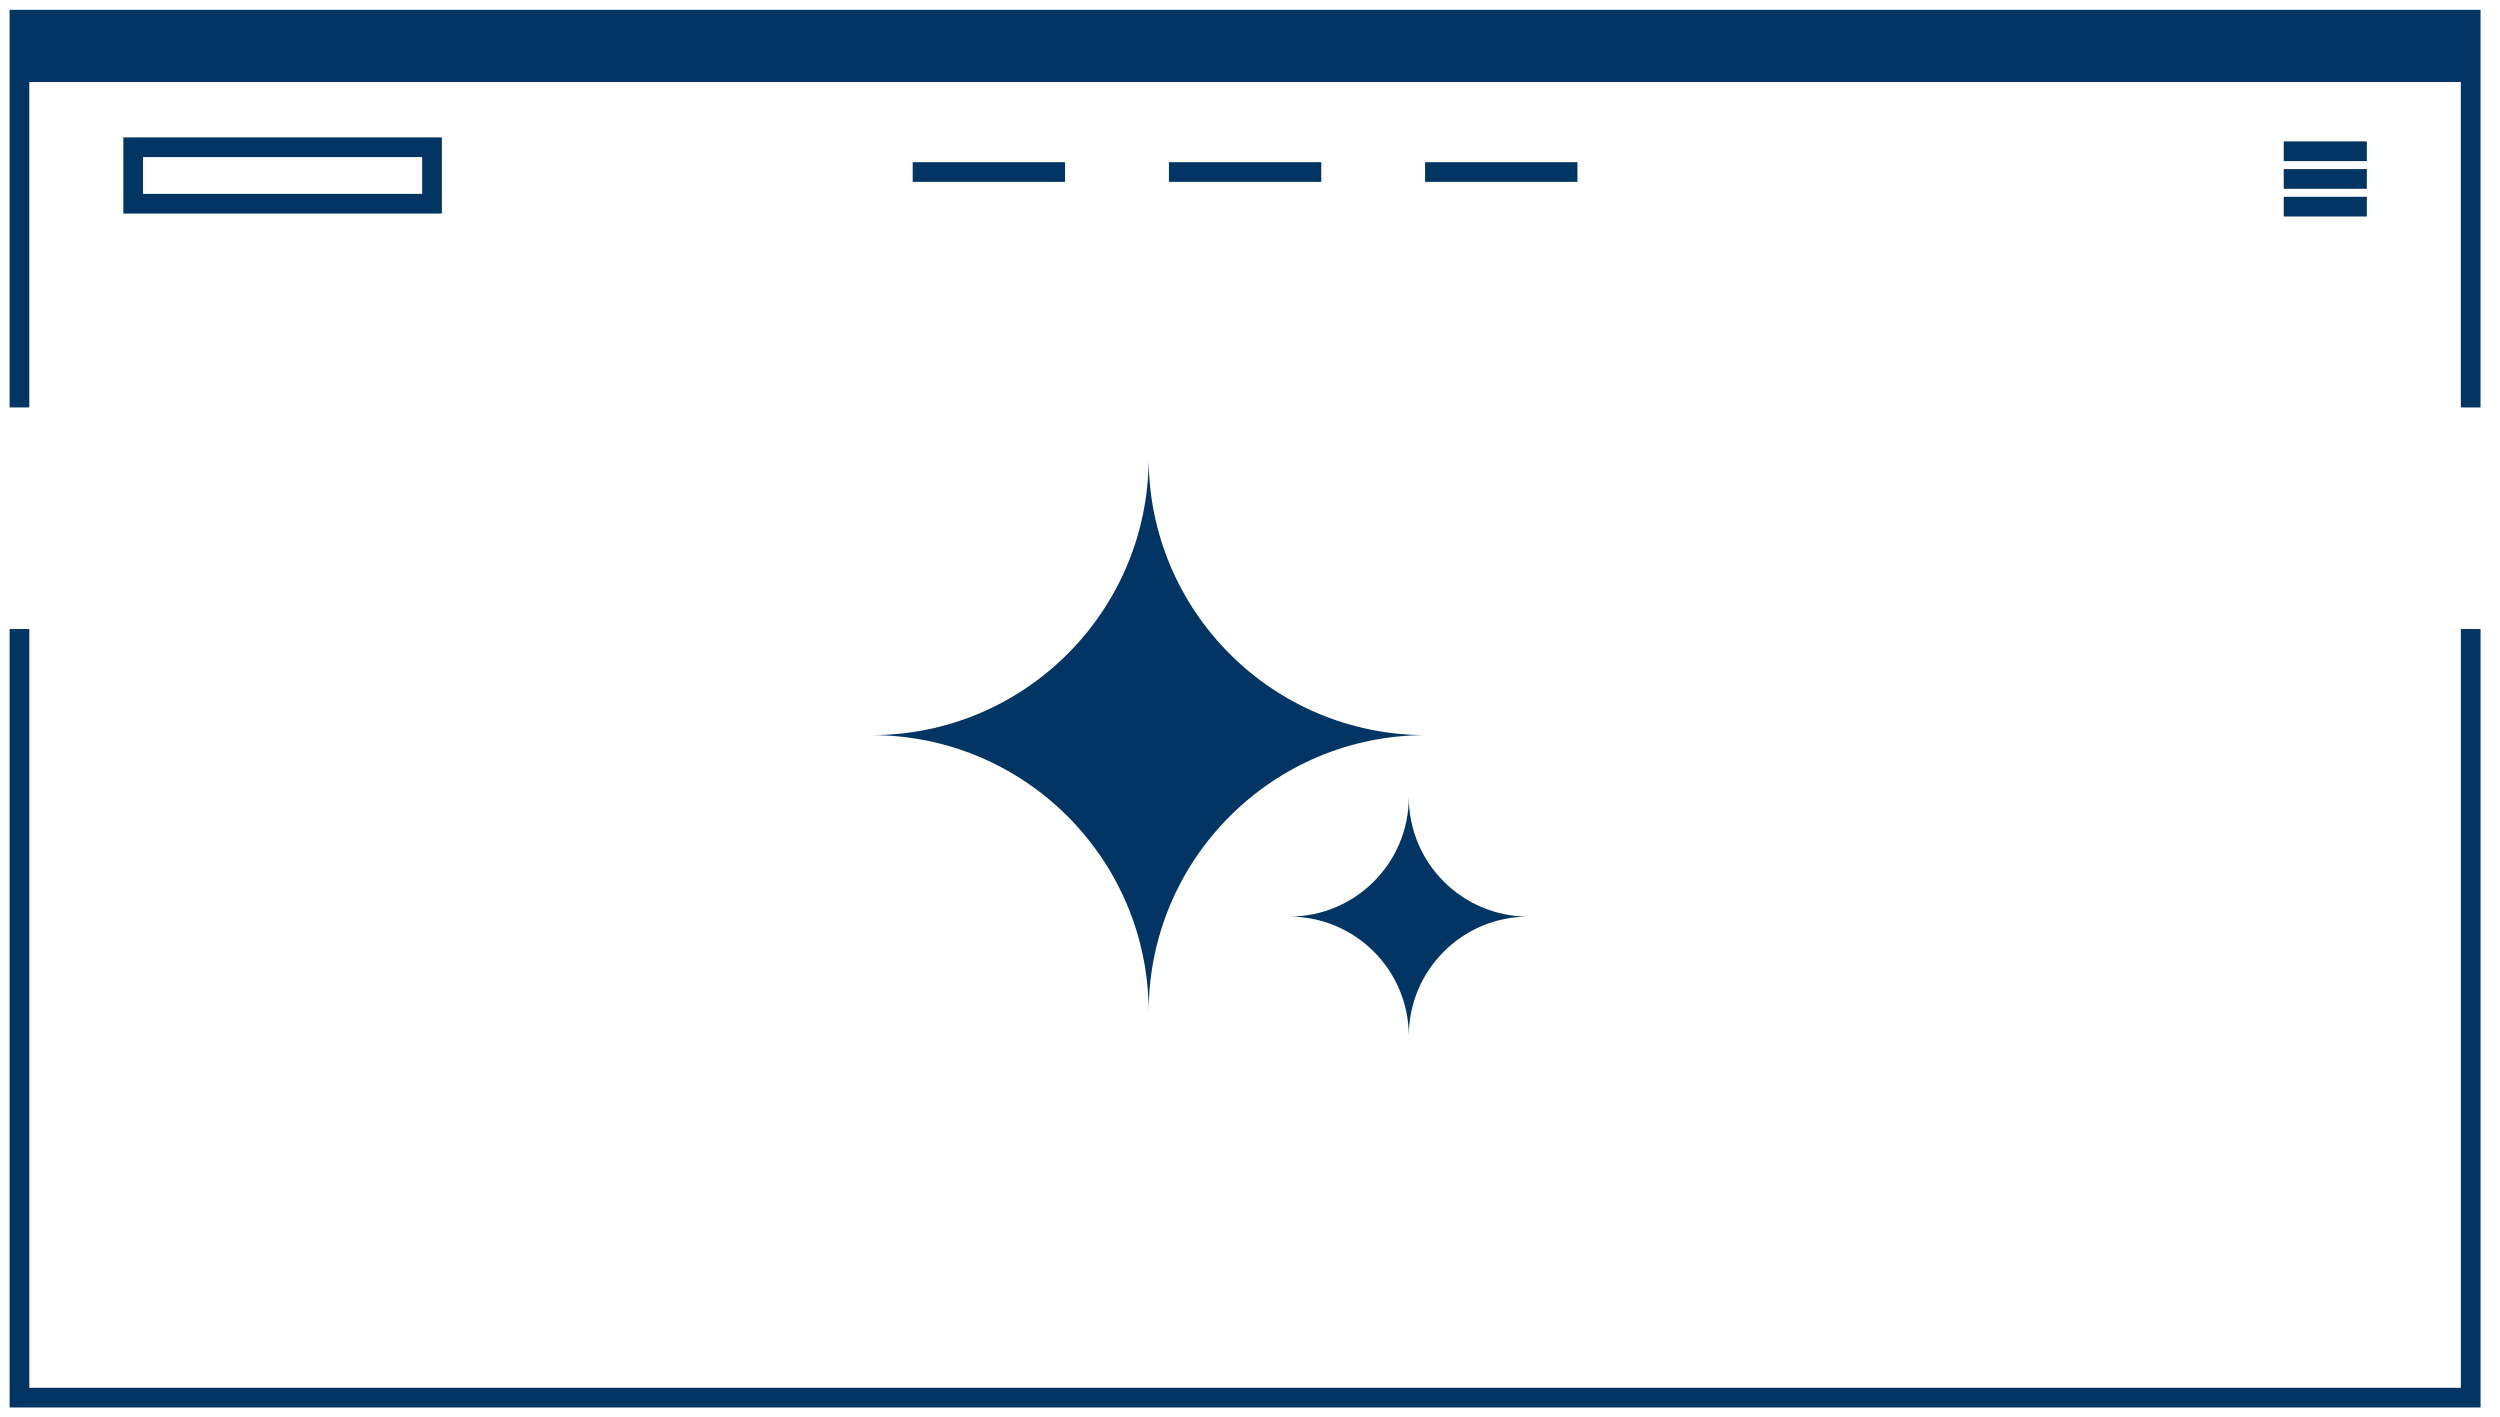
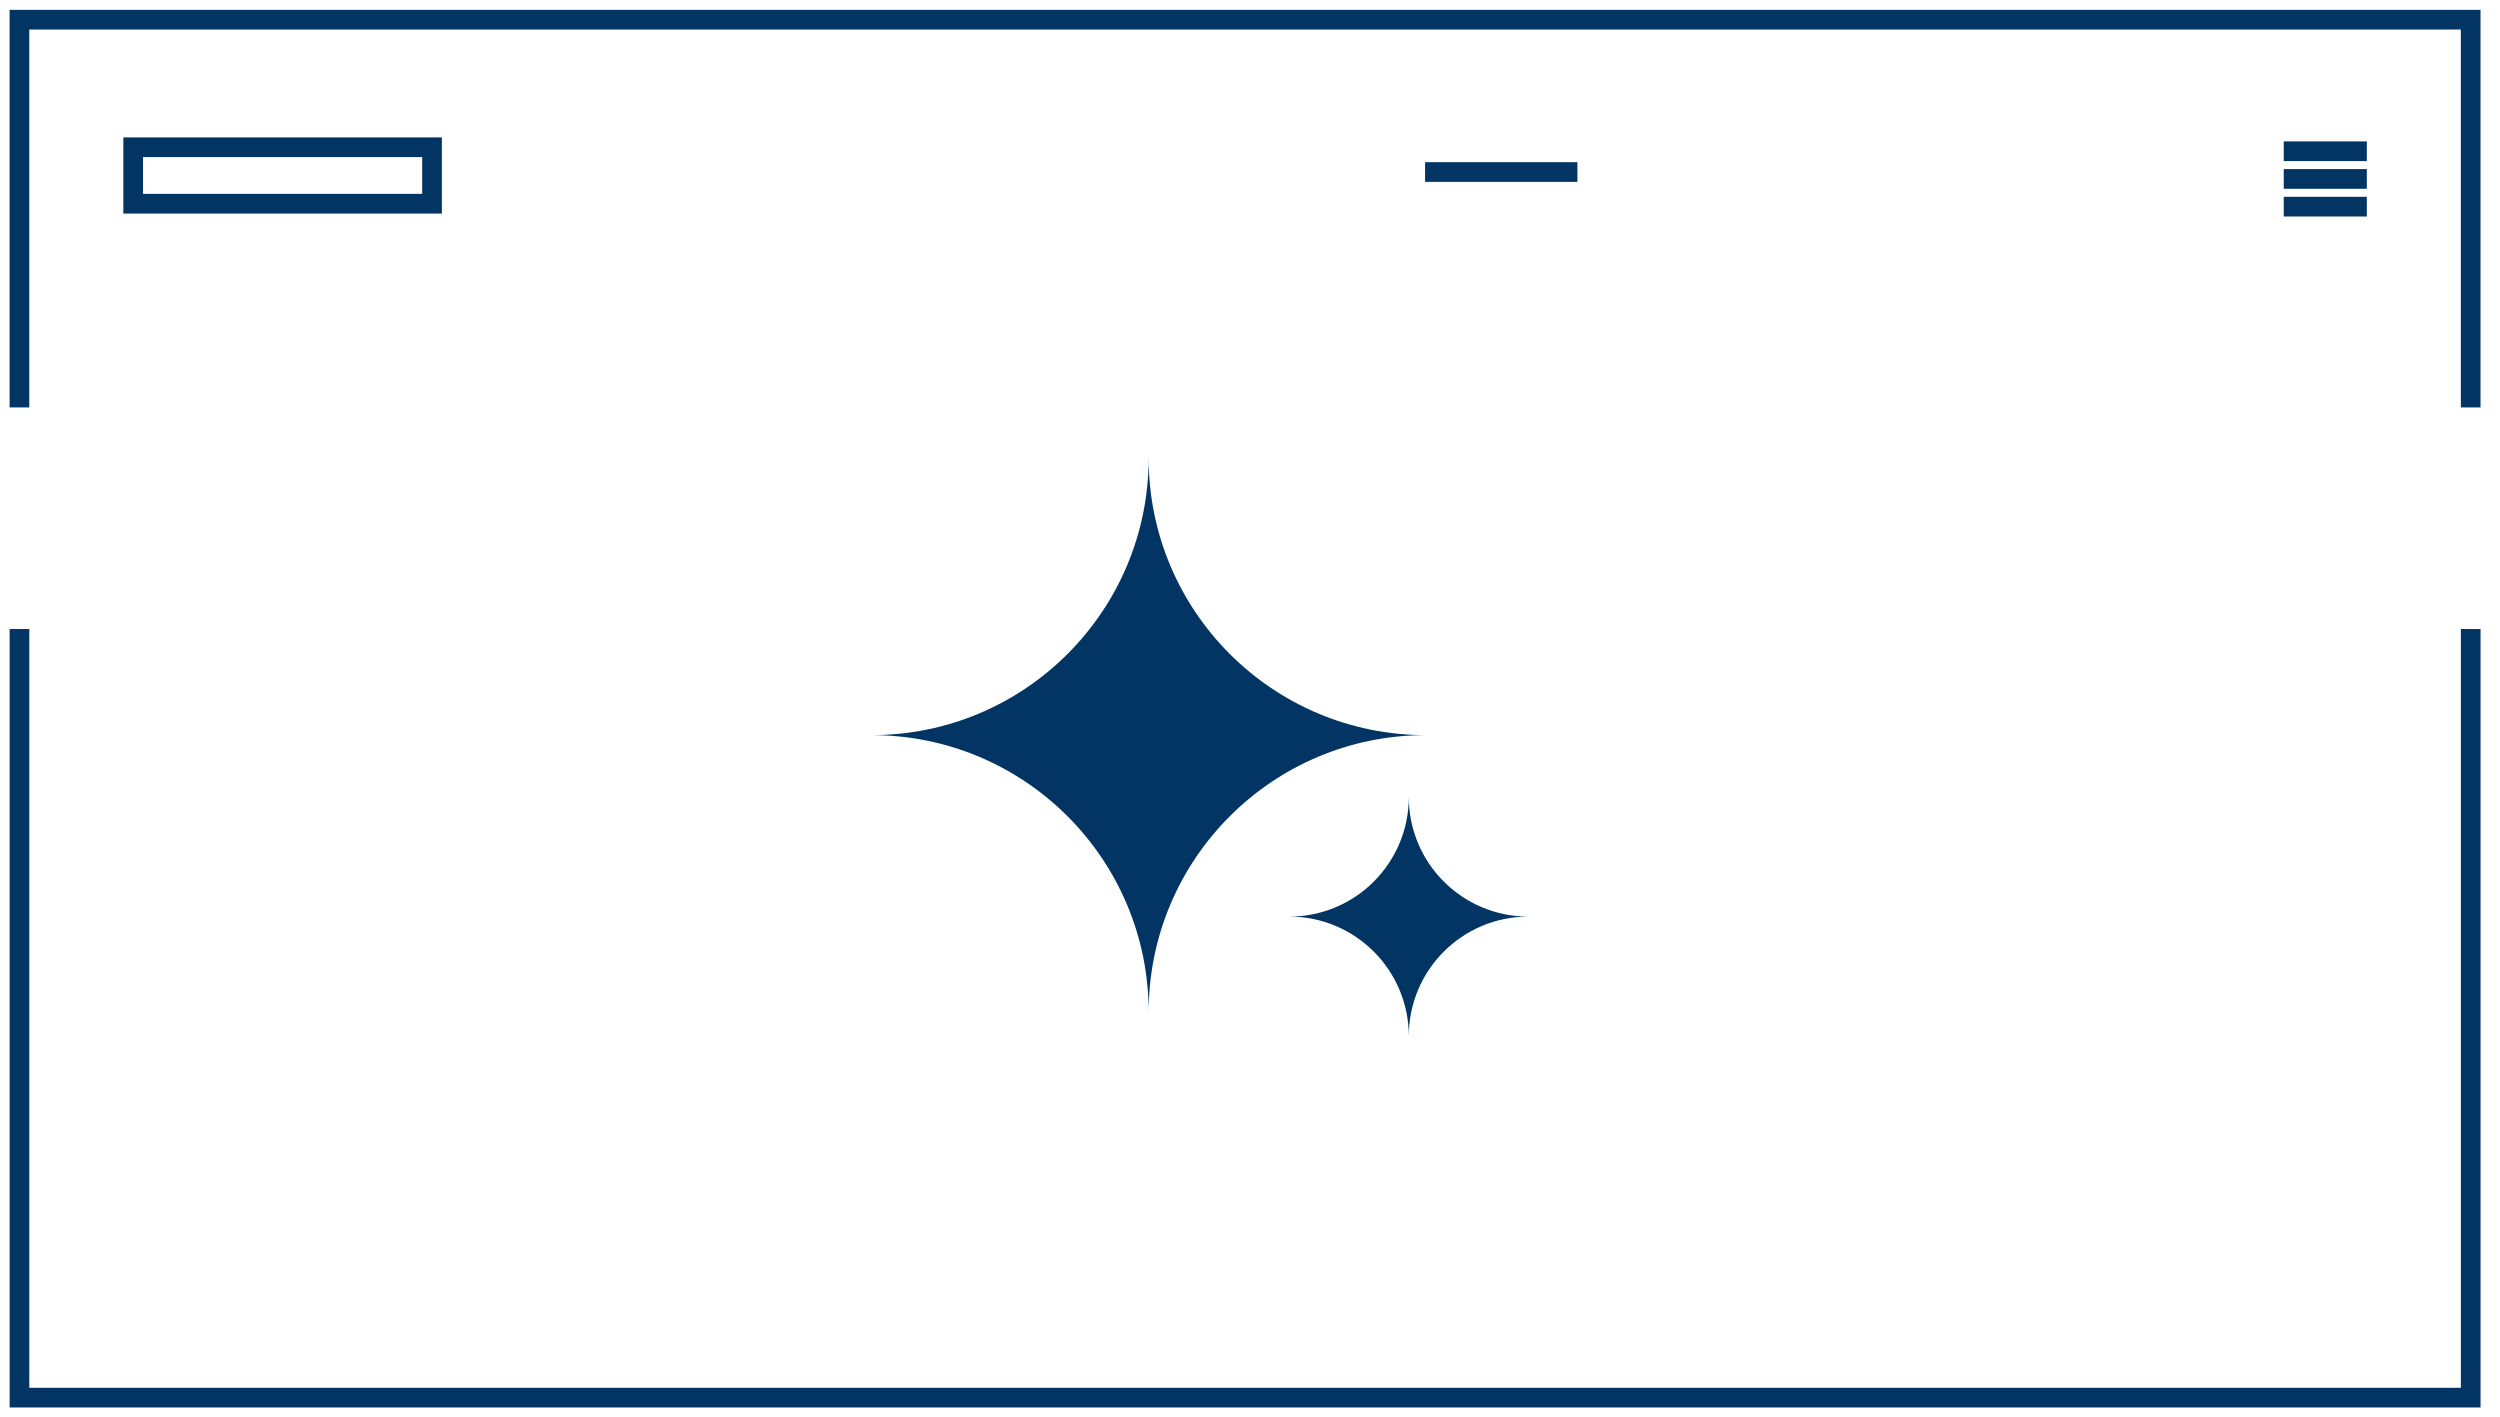
<svg xmlns="http://www.w3.org/2000/svg" width="127" height="72" viewBox="0 0 127 72" fill="none">
  <path d="M0.988 20.698L0.988 1L125.511 1L125.511 20.698" stroke="#023563" />
  <path d="M125.512 31.955L125.512 71L0.989 71L0.989 31.955" stroke="#023563" />
-   <path d="M46.365 8.739H54.104" stroke="#023563" />
-   <path d="M59.381 8.739H67.12" stroke="#023563" />
  <path d="M72.394 8.739H80.133" stroke="#023563" />
  <path d="M116.014 10.498H120.235" stroke="#023563" />
  <path d="M116.014 9.09H120.235" stroke="#023563" />
  <path d="M116.014 7.683H120.235" stroke="#023563" />
-   <rect x="0.988" y="1" width="124.523" height="3.166" fill="#023563" />
  <rect x="6.766" y="7.48" width="15.181" height="2.869" stroke="#023563" />
  <path fill-rule="evenodd" clip-rule="evenodd" d="M65.494 46.563C68.848 46.563 71.567 43.844 71.567 40.49C71.567 43.844 74.286 46.563 77.64 46.563C74.286 46.563 71.567 49.282 71.567 52.636C71.567 49.282 68.848 46.563 65.494 46.563Z" fill="#023563" />
  <path fill-rule="evenodd" clip-rule="evenodd" d="M44.279 37.344C52.051 37.344 58.352 31.044 58.352 23.271C58.352 31.044 64.653 37.344 72.425 37.344C64.653 37.344 58.352 43.645 58.352 51.417C58.352 43.645 52.051 37.344 44.279 37.344Z" fill="#023563" />
</svg>